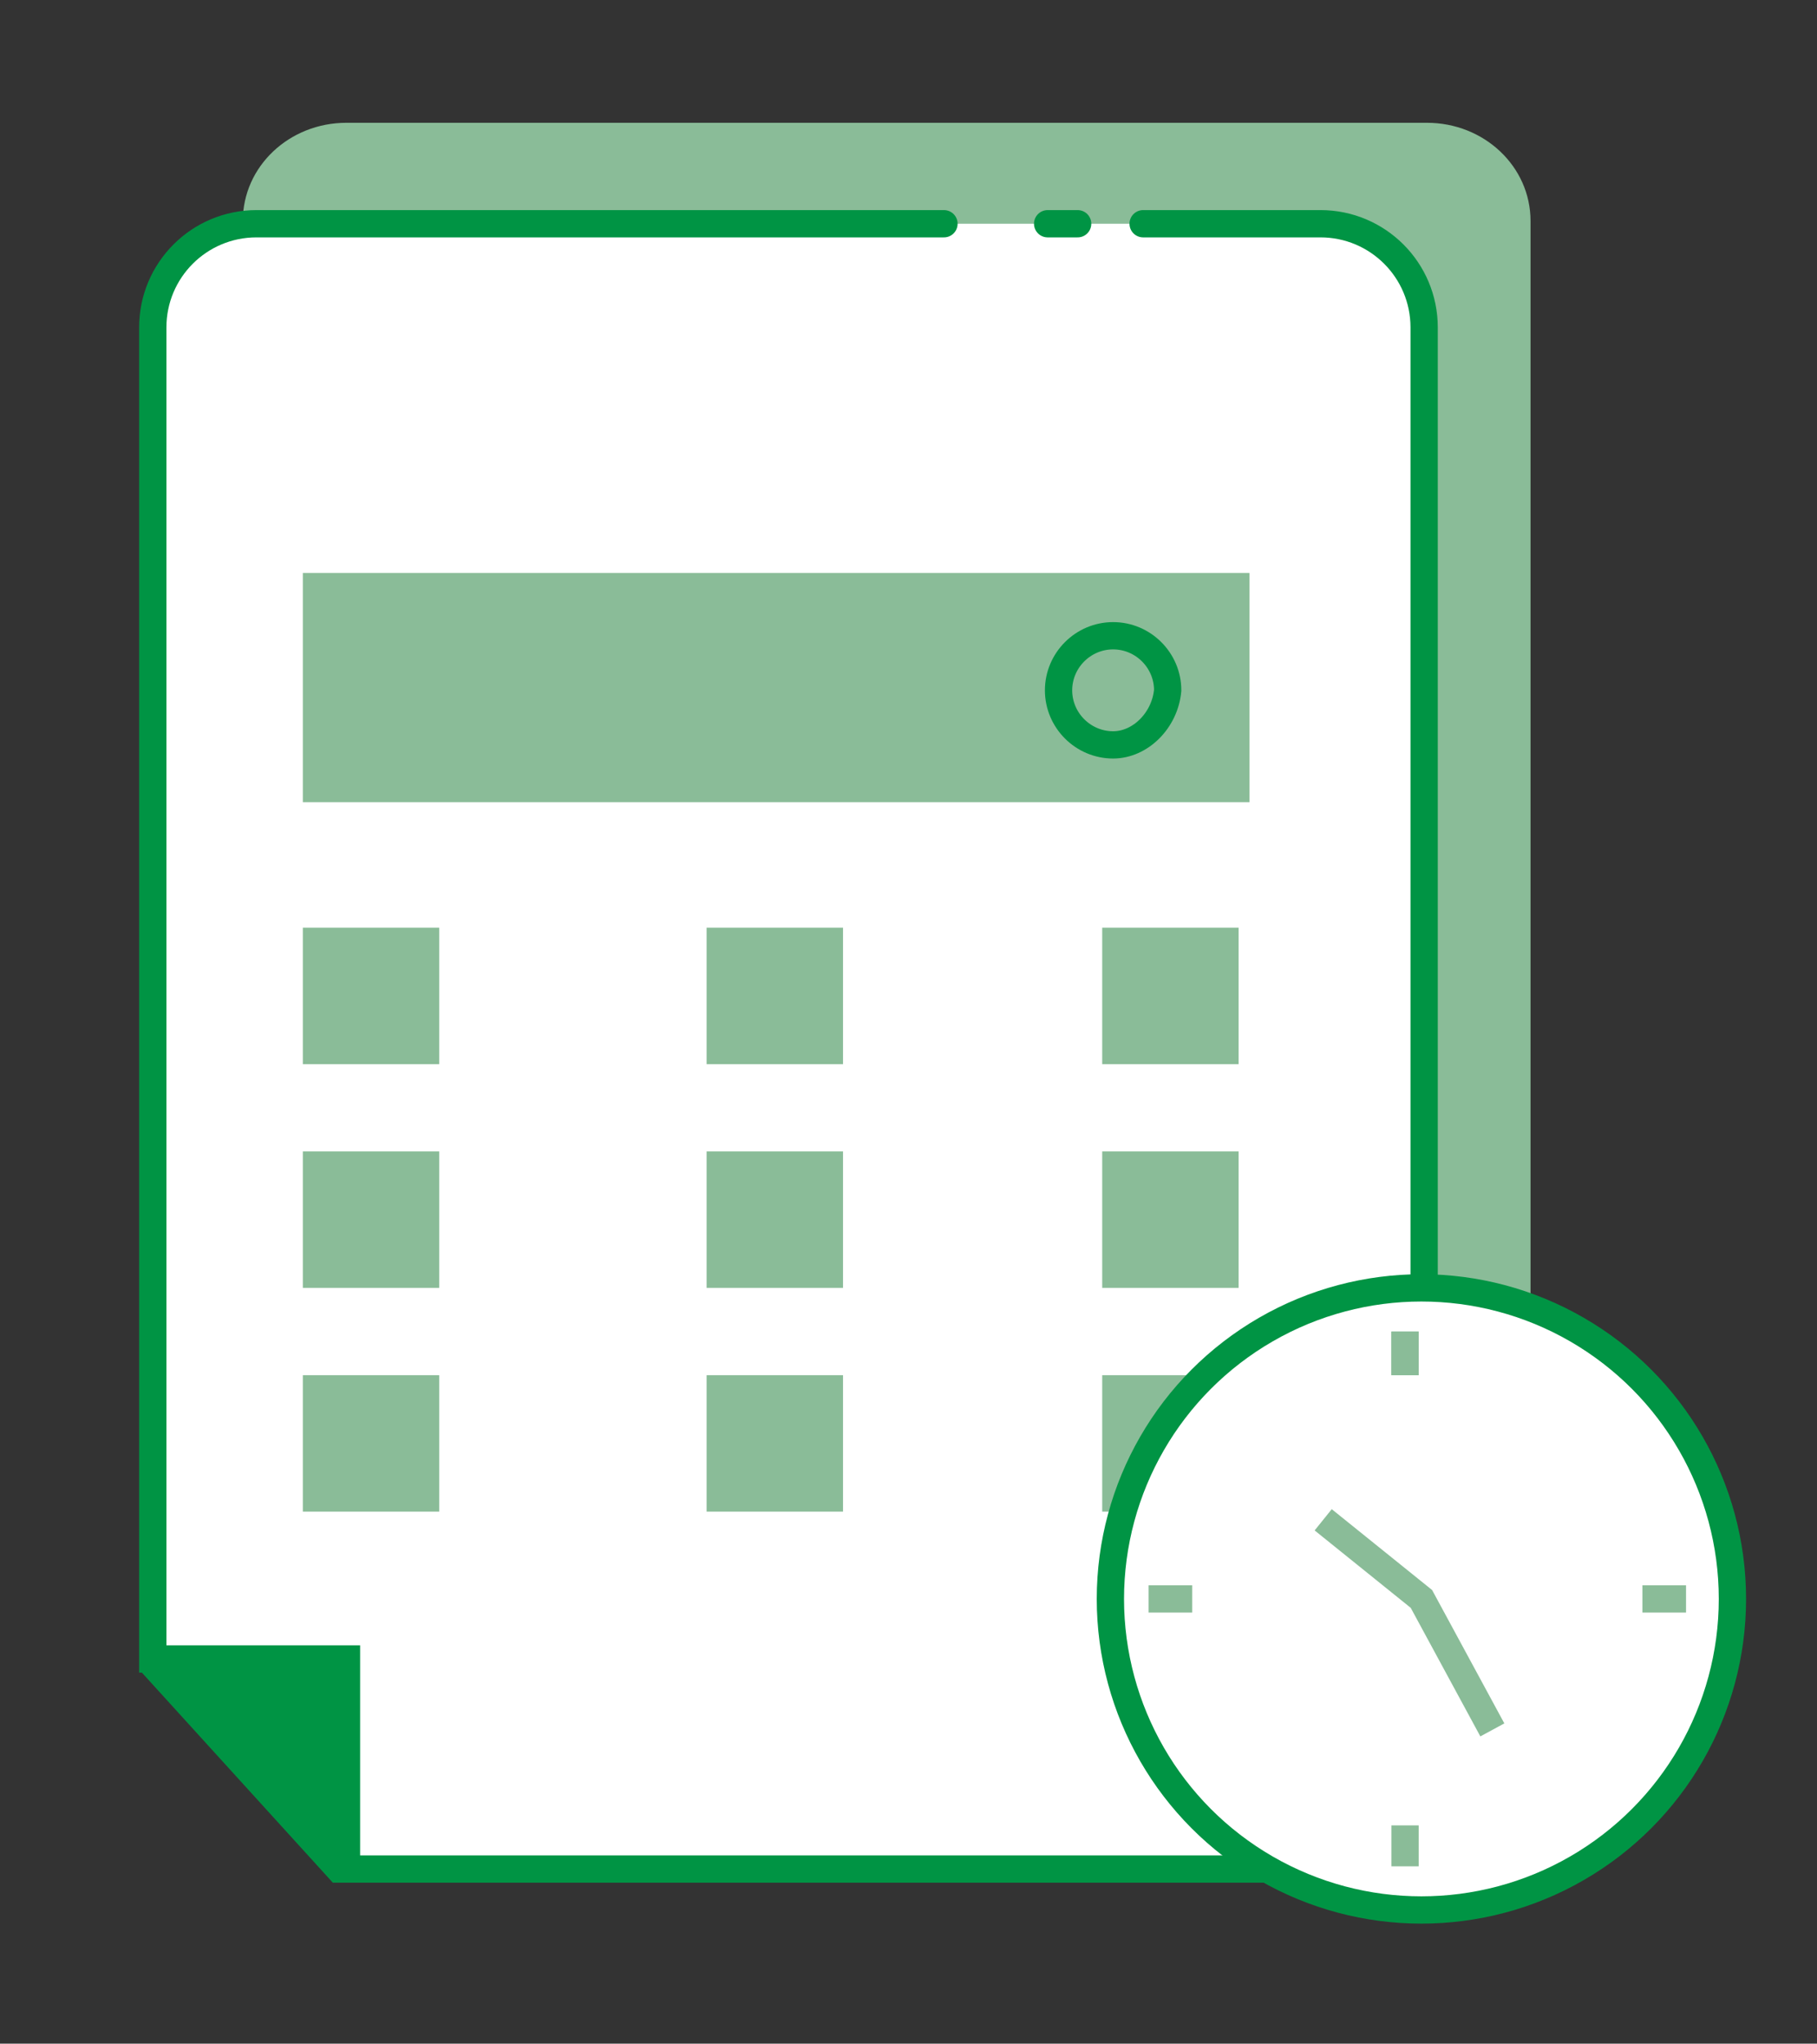
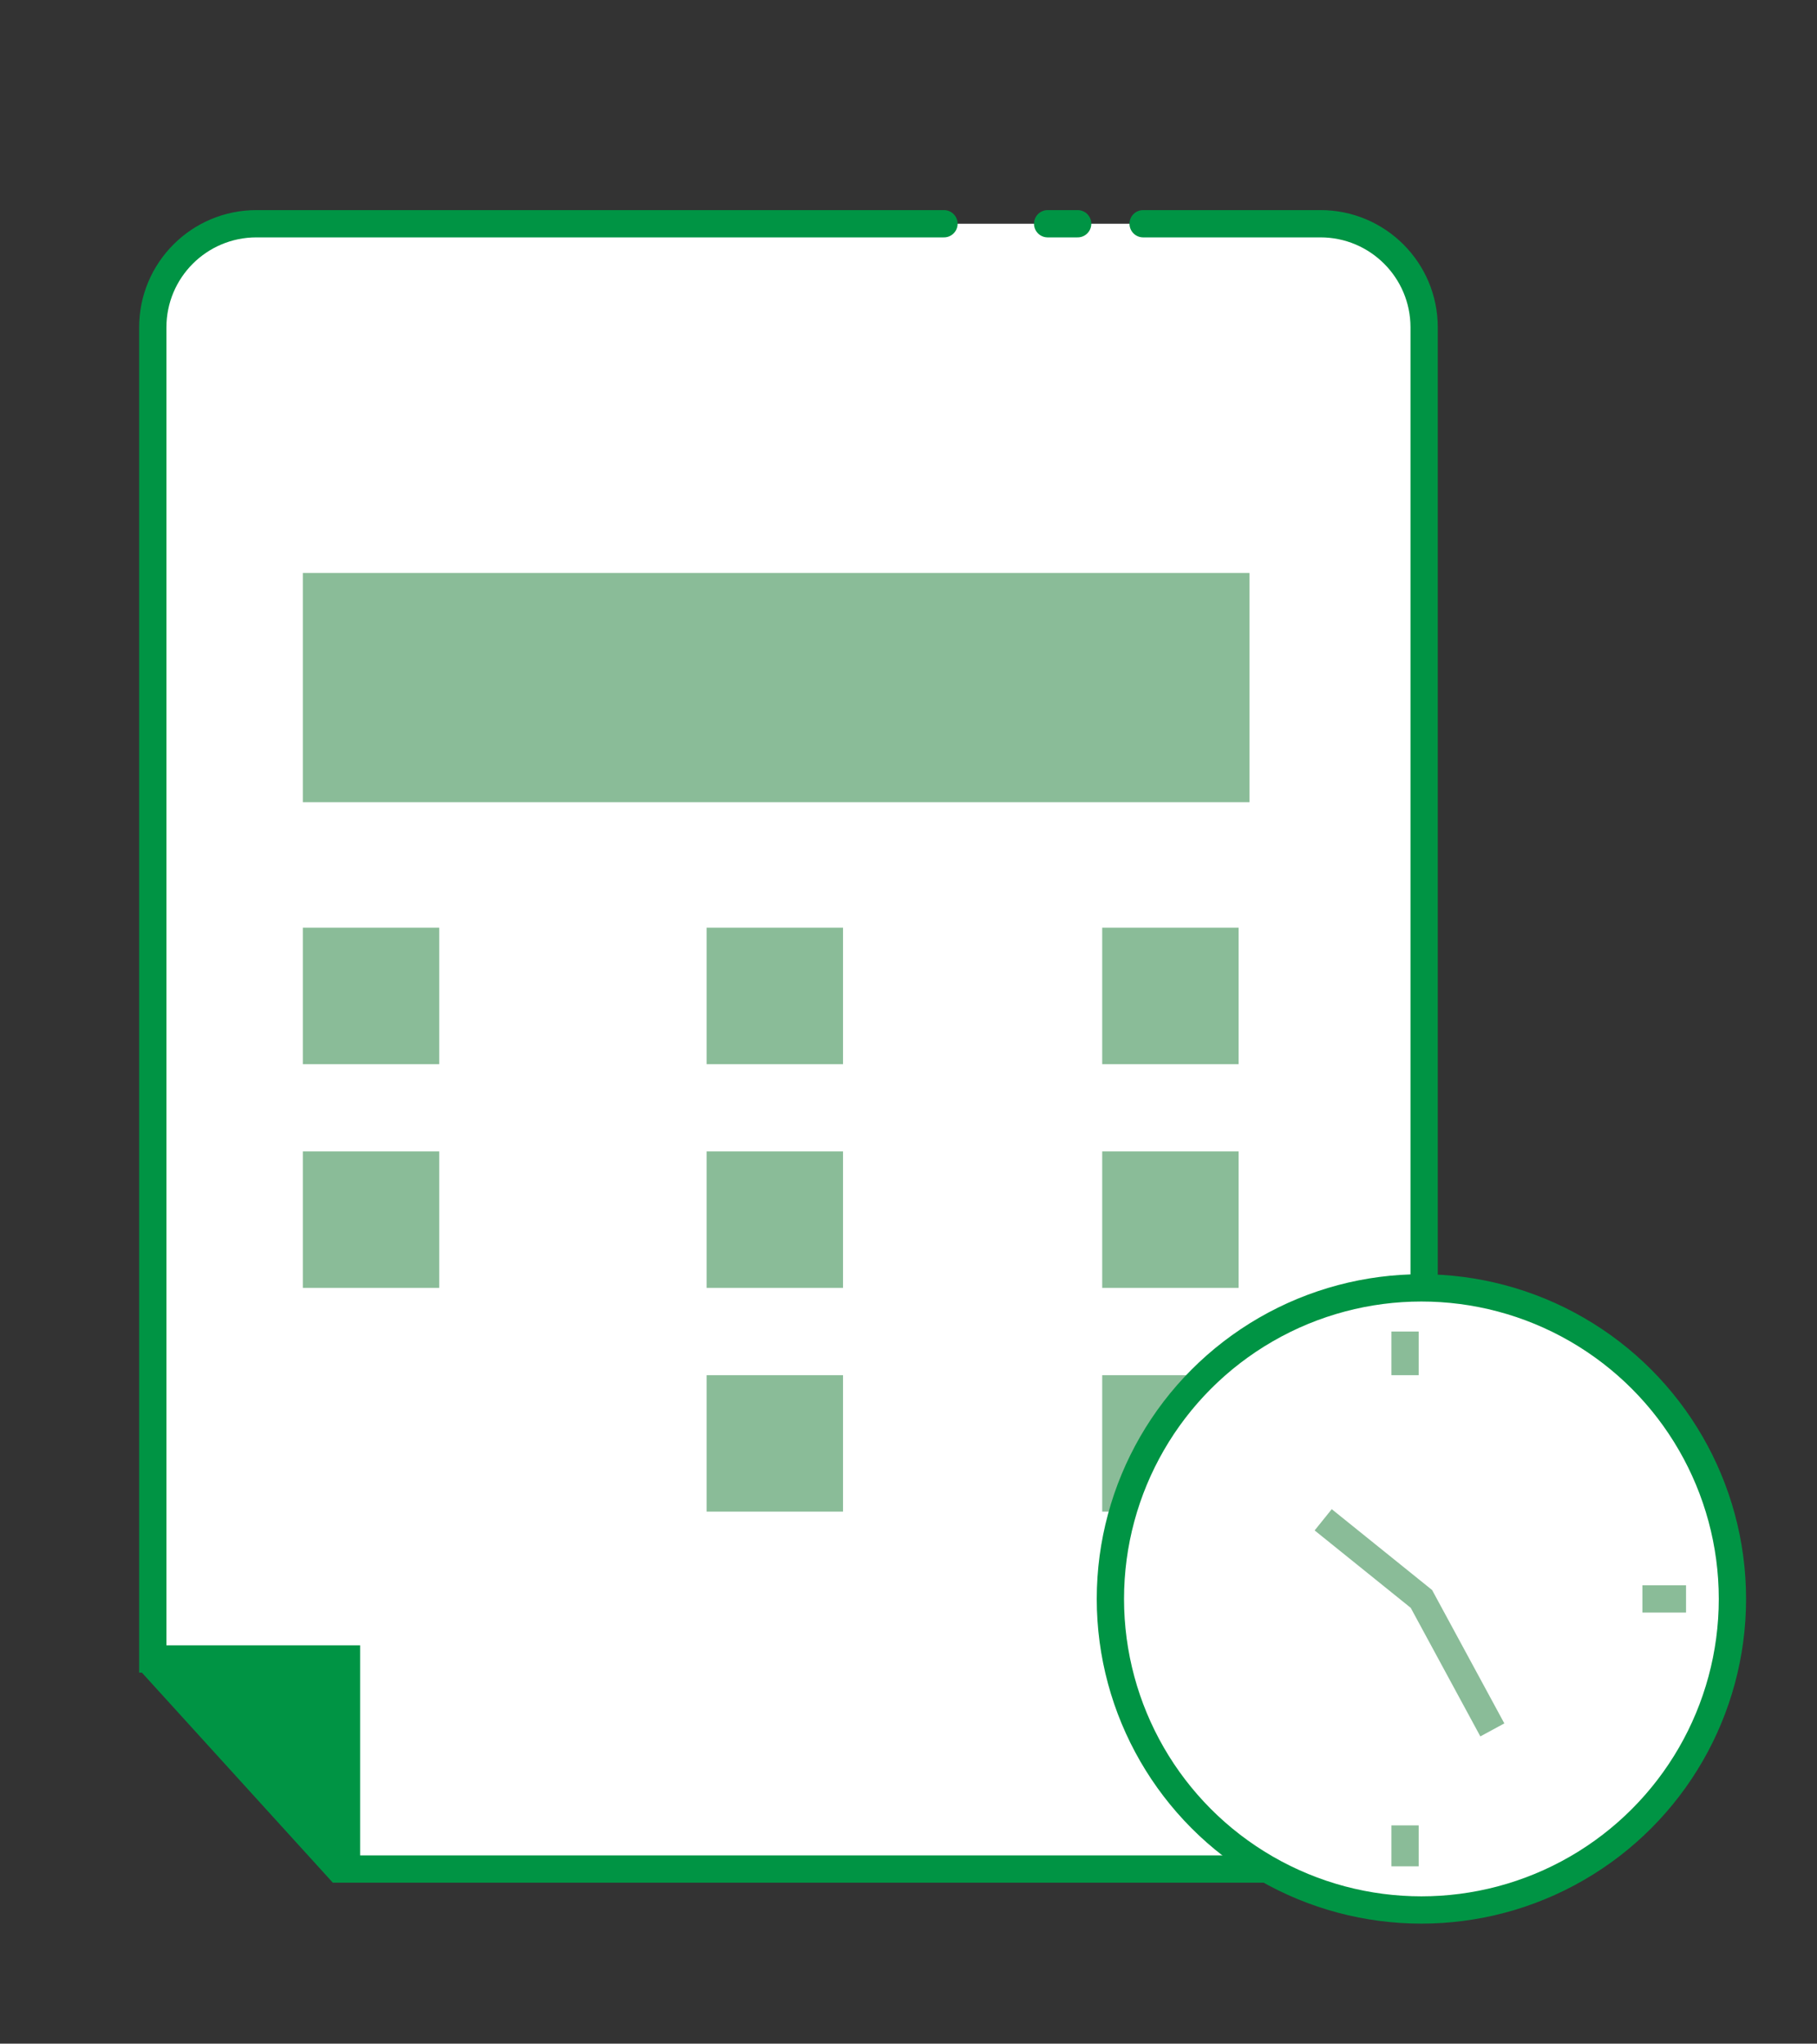
<svg xmlns="http://www.w3.org/2000/svg" version="1.1" id="Layer_1" x="0px" y="0px" viewBox="0 0 66.6 74.9" style="enable-background:new 0 0 66.6 74.9;" xml:space="preserve">
  <rect x="0" y="0" width="66.6" height="74.9" fill="#333333" stroke="none" />
  <style type="text/css">
	.st0{fill:#8ABC98;}
	.st1{fill:#FFFFFF;stroke:#009444;stroke-linecap:round;stroke-miterlimit:10;}
	.st2{fill:#FFFFFF;stroke:#009444;stroke-miterlimit:10;}
	.st3{fill:#009444;}
	.st4{fill:none;stroke:#8ABC98;stroke-miterlimit:10;}
	.st5{fill:none;stroke:#009444;stroke-linecap:round;stroke-miterlimit:10;}
</style>
-   <path class="st0" d="M20.3,61.8h-7.6c-2.1,0-3.8-1.6-3.8-3.6V8.1c0-2,1.7-3.6,3.8-3.6h39.6c2.1,0,3.8,1.6,3.8,3.6v50.2  c0,2-1.7,3.6-3.8,3.6H26.7" />
  <path class="st1" d="M34.6,8.2H9.4c-2.1,0-3.8,1.7-3.8,3.8v48.8h7.1v7.7h35.7c2.1,0,3.8-1.7,3.8-3.8V12c0-2.1-1.7-3.8-3.8-3.8h-6.5" />
-   <rect x="11.1" y="50.4" class="st0" width="5" height="5" />
  <rect x="25.9" y="50.4" class="st0" width="5" height="5" />
  <rect x="40.4" y="50.4" class="st0" width="5" height="5" />
  <rect x="11.1" y="21" class="st0" width="34.7" height="8.4" />
  <circle class="st2" cx="52.1" cy="58.6" r="11.4" />
  <polygon class="st3" points="5.2,61.3 12.2,69 12.7,60.8 " />
-   <line class="st4" x1="51.5" y1="48.8" x2="51.5" y2="50.4" />
  <line class="st4" x1="51.5" y1="66.9" x2="51.5" y2="68.4" />
  <line class="st4" x1="51.5" y1="48.8" x2="51.5" y2="50.4" />
-   <line class="st4" x1="43.7" y1="58.6" x2="42.1" y2="58.6" />
  <line class="st4" x1="61.8" y1="58.6" x2="60.2" y2="58.6" />
  <polyline class="st4" points="48.5,55.7 52.1,58.6 54.7,63.4 " />
  <rect x="11.1" y="34" class="st0" width="5" height="5" />
  <rect x="25.9" y="34" class="st0" width="5" height="5" />
  <rect x="40.4" y="34" class="st0" width="5" height="5" />
  <rect x="11.1" y="42.2" class="st0" width="5" height="5" />
  <rect x="25.9" y="42.2" class="st0" width="5" height="5" />
  <rect x="40.4" y="42.2" class="st0" width="5" height="5" />
-   <path class="st5" d="M40.8,27.3L40.8,27.3c-1.1,0-2-0.9-2-2v0c0-1.1,0.9-2,2-2h0c1.1,0,2,0.9,2,2v0C42.7,26.4,41.8,27.3,40.8,27.3z" />
  <line class="st5" x1="39.5" y1="8.2" x2="38.4" y2="8.2" />
</svg>